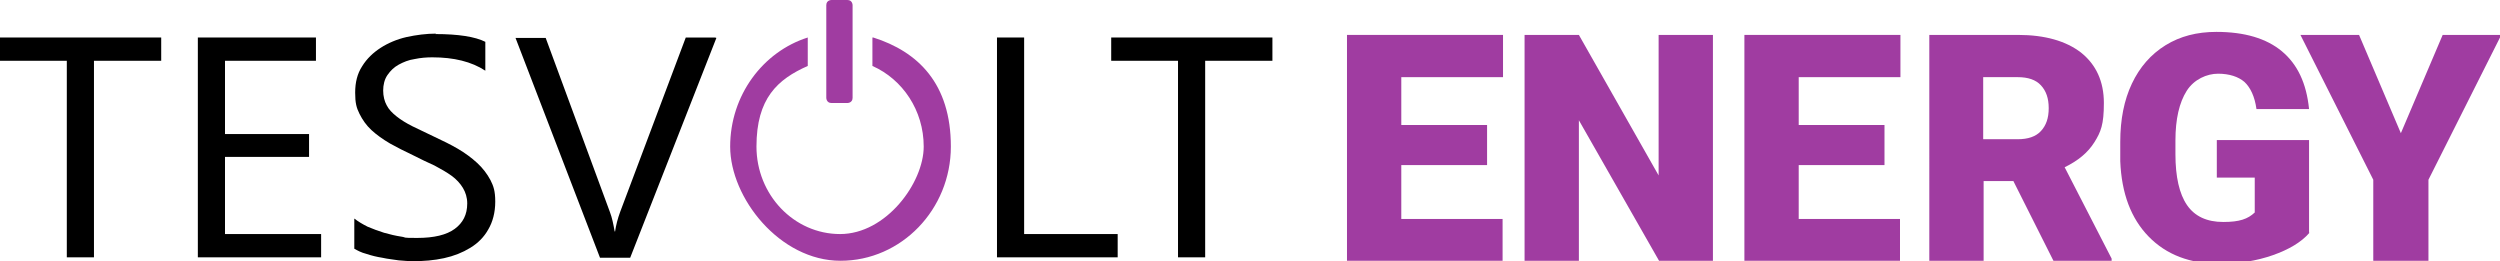
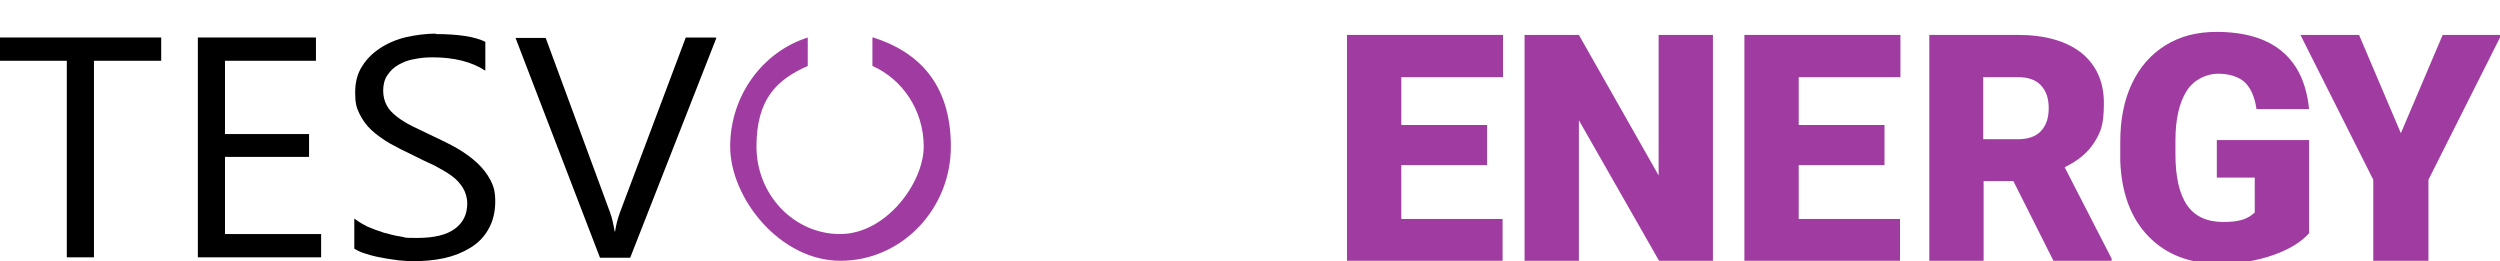
<svg xmlns="http://www.w3.org/2000/svg" id="Ebene_2" data-name="Ebene 2" viewBox="0 0 580 60.6">
  <defs>
    <clipPath id="clippath">
      <rect width="580" height="60.6" fill="none" />
    </clipPath>
    <clipPath id="clippath-1">
      <rect width="580" height="60.6" fill="none" />
    </clipPath>
  </defs>
  <g id="Ebene_1-2" data-name="Ebene 1">
    <g id="Ebene_1-3" data-name="Ebene 1">
      <g>
        <polygon points="0 8.7 0 14.1 15.5 14.1 15.5 59.7 21.8 59.7 21.8 14.1 37.4 14.1 37.4 8.7 0 8.7" />
        <polygon points="45.9 8.7 45.9 59.7 74.5 59.7 74.5 54.3 52.2 54.3 52.2 36.4 71.7 36.4 71.7 31.1 52.2 31.1 52.2 14.1 73.3 14.1 73.3 8.7 45.9 8.7" />
        <g clip-path="url(#clippath)">
          <g>
            <path d="M101.2,7.8c-2.3,0-4.6.3-6.9.8-2.2.5-4.3,1.4-6,2.5s-3.2,2.5-4.3,4.3c-1.1,1.7-1.6,3.7-1.6,6.1s.3,3.5,1,4.9,1.6,2.7,2.8,3.8c1.2,1.1,2.6,2.1,4.3,3.1,1.6.9,3.4,1.8,5.3,2.7,1.8.9,3.4,1.7,5,2.4,1.5.8,2.9,1.6,4,2.4s2,1.8,2.6,2.8,1,2.2,1,3.6c0,2.6-1,4.5-2.9,5.9s-4.8,2.1-8.7,2.1-2.3-.1-3.7-.3c-1.3-.2-2.6-.5-4-.9-1.3-.4-2.6-.9-3.8-1.4-1.2-.6-2.2-1.2-3.1-1.9v7c.7.4,1.6.9,2.8,1.2,1.2.4,2.4.7,3.7.9,1.3.3,2.6.4,3.8.6,1.3.1,2.3.2,3.2.2,2.6,0,5-.2,7.3-.7s4.3-1.3,6.1-2.4,3.2-2.5,4.2-4.3c1-1.7,1.6-3.9,1.6-6.4s-.4-3.6-1.1-5c-.8-1.5-1.8-2.8-3.1-4s-2.8-2.3-4.5-3.3-3.6-1.9-5.5-2.8c-1.9-.9-3.5-1.7-5-2.4-1.4-.7-2.7-1.5-3.7-2.3s-1.8-1.6-2.3-2.6c-.5-.9-.8-2.1-.8-3.4s.3-2.6,1-3.6,1.5-1.8,2.6-2.4c1.1-.6,2.3-1.1,3.7-1.3,1.4-.3,2.8-.4,4.1-.4,5,0,9.1,1,12.3,3.1v-6.7c-2.4-1.2-6.3-1.8-11.6-1.8" />
            <path d="M165.9,8.7h-6.8l-15.2,40.4c-.6,1.6-1,3.2-1.2,4.6h-.1c-.3-1.7-.6-3.2-1.1-4.5l-14.9-40.4h-7l19.6,51h7l20-51-.3-.1Z" />
          </g>
        </g>
-         <polygon points="231.3 8.7 231.3 59.7 259.3 59.7 259.3 54.3 237.6 54.3 237.6 8.7 231.3 8.7" />
-         <polygon points="257.8 8.7 257.8 14.1 273.3 14.1 273.3 59.7 279.6 59.7 279.6 14.1 295.2 14.1 295.2 8.7 257.8 8.7" />
        <g clip-path="url(#clippath-1)">
          <g>
-             <path d="M196.6,0h-3.7S191.7,0,191.7,1.2v21.5s0,1.2,1.2,1.2h3.7s1.2,0,1.2-1.2V1.2S197.8,0,196.6,0" fill="#a03ca1" />
            <path d="M202.4,8.7v6.6c7,3.1,11.9,10.3,11.9,18.7s-8.7,20.3-19.4,20.3-19.4-9.1-19.4-20.3,4.9-15.6,11.9-18.7v-6.6c-10.4,3.3-18,13.4-18,25.3s11.5,26.5,25.6,26.5,25.6-11.9,25.6-26.5-7.6-22-18-25.3" fill="#a03ca1" />
            <g>
              <path d="M345,38.3h-19.9v12.5h23.5v9.7h-36.1V8.1h36.2v9.8h-23.6v11.1h19.9v9.4-.1Z" fill="#a03ca1" />
              <path d="M397.5,60.5h-12.6l-18.6-32.6v32.6h-12.6V8.1h12.6l18.5,32.6V8.1h12.6v52.4h.1Z" fill="#a03ca1" />
              <path d="M437.2,38.3h-19.9v12.5h23.5v9.7h-36.1V8.1h36.2v9.8h-23.6v11.1h19.9v9.4-.1Z" fill="#a03ca1" />
              <path d="M467,42h-6.8v18.5h-12.6V8.1h20.6c6.2,0,11.1,1.4,14.6,4.1,3.5,2.8,5.3,6.7,5.3,11.7s-.7,6.7-2.2,9.1-3.8,4.3-6.9,5.8l10.9,21.2v.5h-13.5l-9.3-18.5h-.1ZM460.1,32.3h8c2.4,0,4.2-.6,5.4-1.9,1.2-1.3,1.8-3,1.8-5.3s-.6-4-1.8-5.3-3-1.9-5.4-1.9h-8v14.4Z" fill="#a03ca1" />
              <path d="M535.8,54c-1.9,2.2-4.8,3.9-8.5,5.2s-7.9,2-12.3,2c-6.9,0-12.4-2.1-16.5-6.3-4.1-4.2-6.3-10-6.6-17.5v-4.5c0-5.2.9-9.7,2.7-13.5s4.4-6.8,7.8-8.9c3.4-2.1,7.3-3.1,11.8-3.1,6.5,0,11.6,1.5,15.2,4.5,3.6,3,5.7,7.4,6.3,13.4h-12.2c-.4-2.9-1.4-5-2.8-6.3-1.4-1.2-3.5-1.9-6.1-1.9s-5.6,1.3-7.3,4-2.6,6.5-2.6,11.5v3.2c0,5.2.9,9.2,2.7,11.8,1.8,2.6,4.6,3.9,8.4,3.9s5.7-.7,7.3-2.2v-8.1h-8.8v-8.7h21.4v21.5h.1Z" fill="#a03ca1" />
              <path d="M557,30.9l9.7-22.8h13.6l-16.9,33.6v18.8h-12.8v-18.8l-16.9-33.6h13.6l9.7,22.8h0Z" fill="#a03ca1" />
            </g>
          </g>
        </g>
      </g>
    </g>
  </g>
</svg>